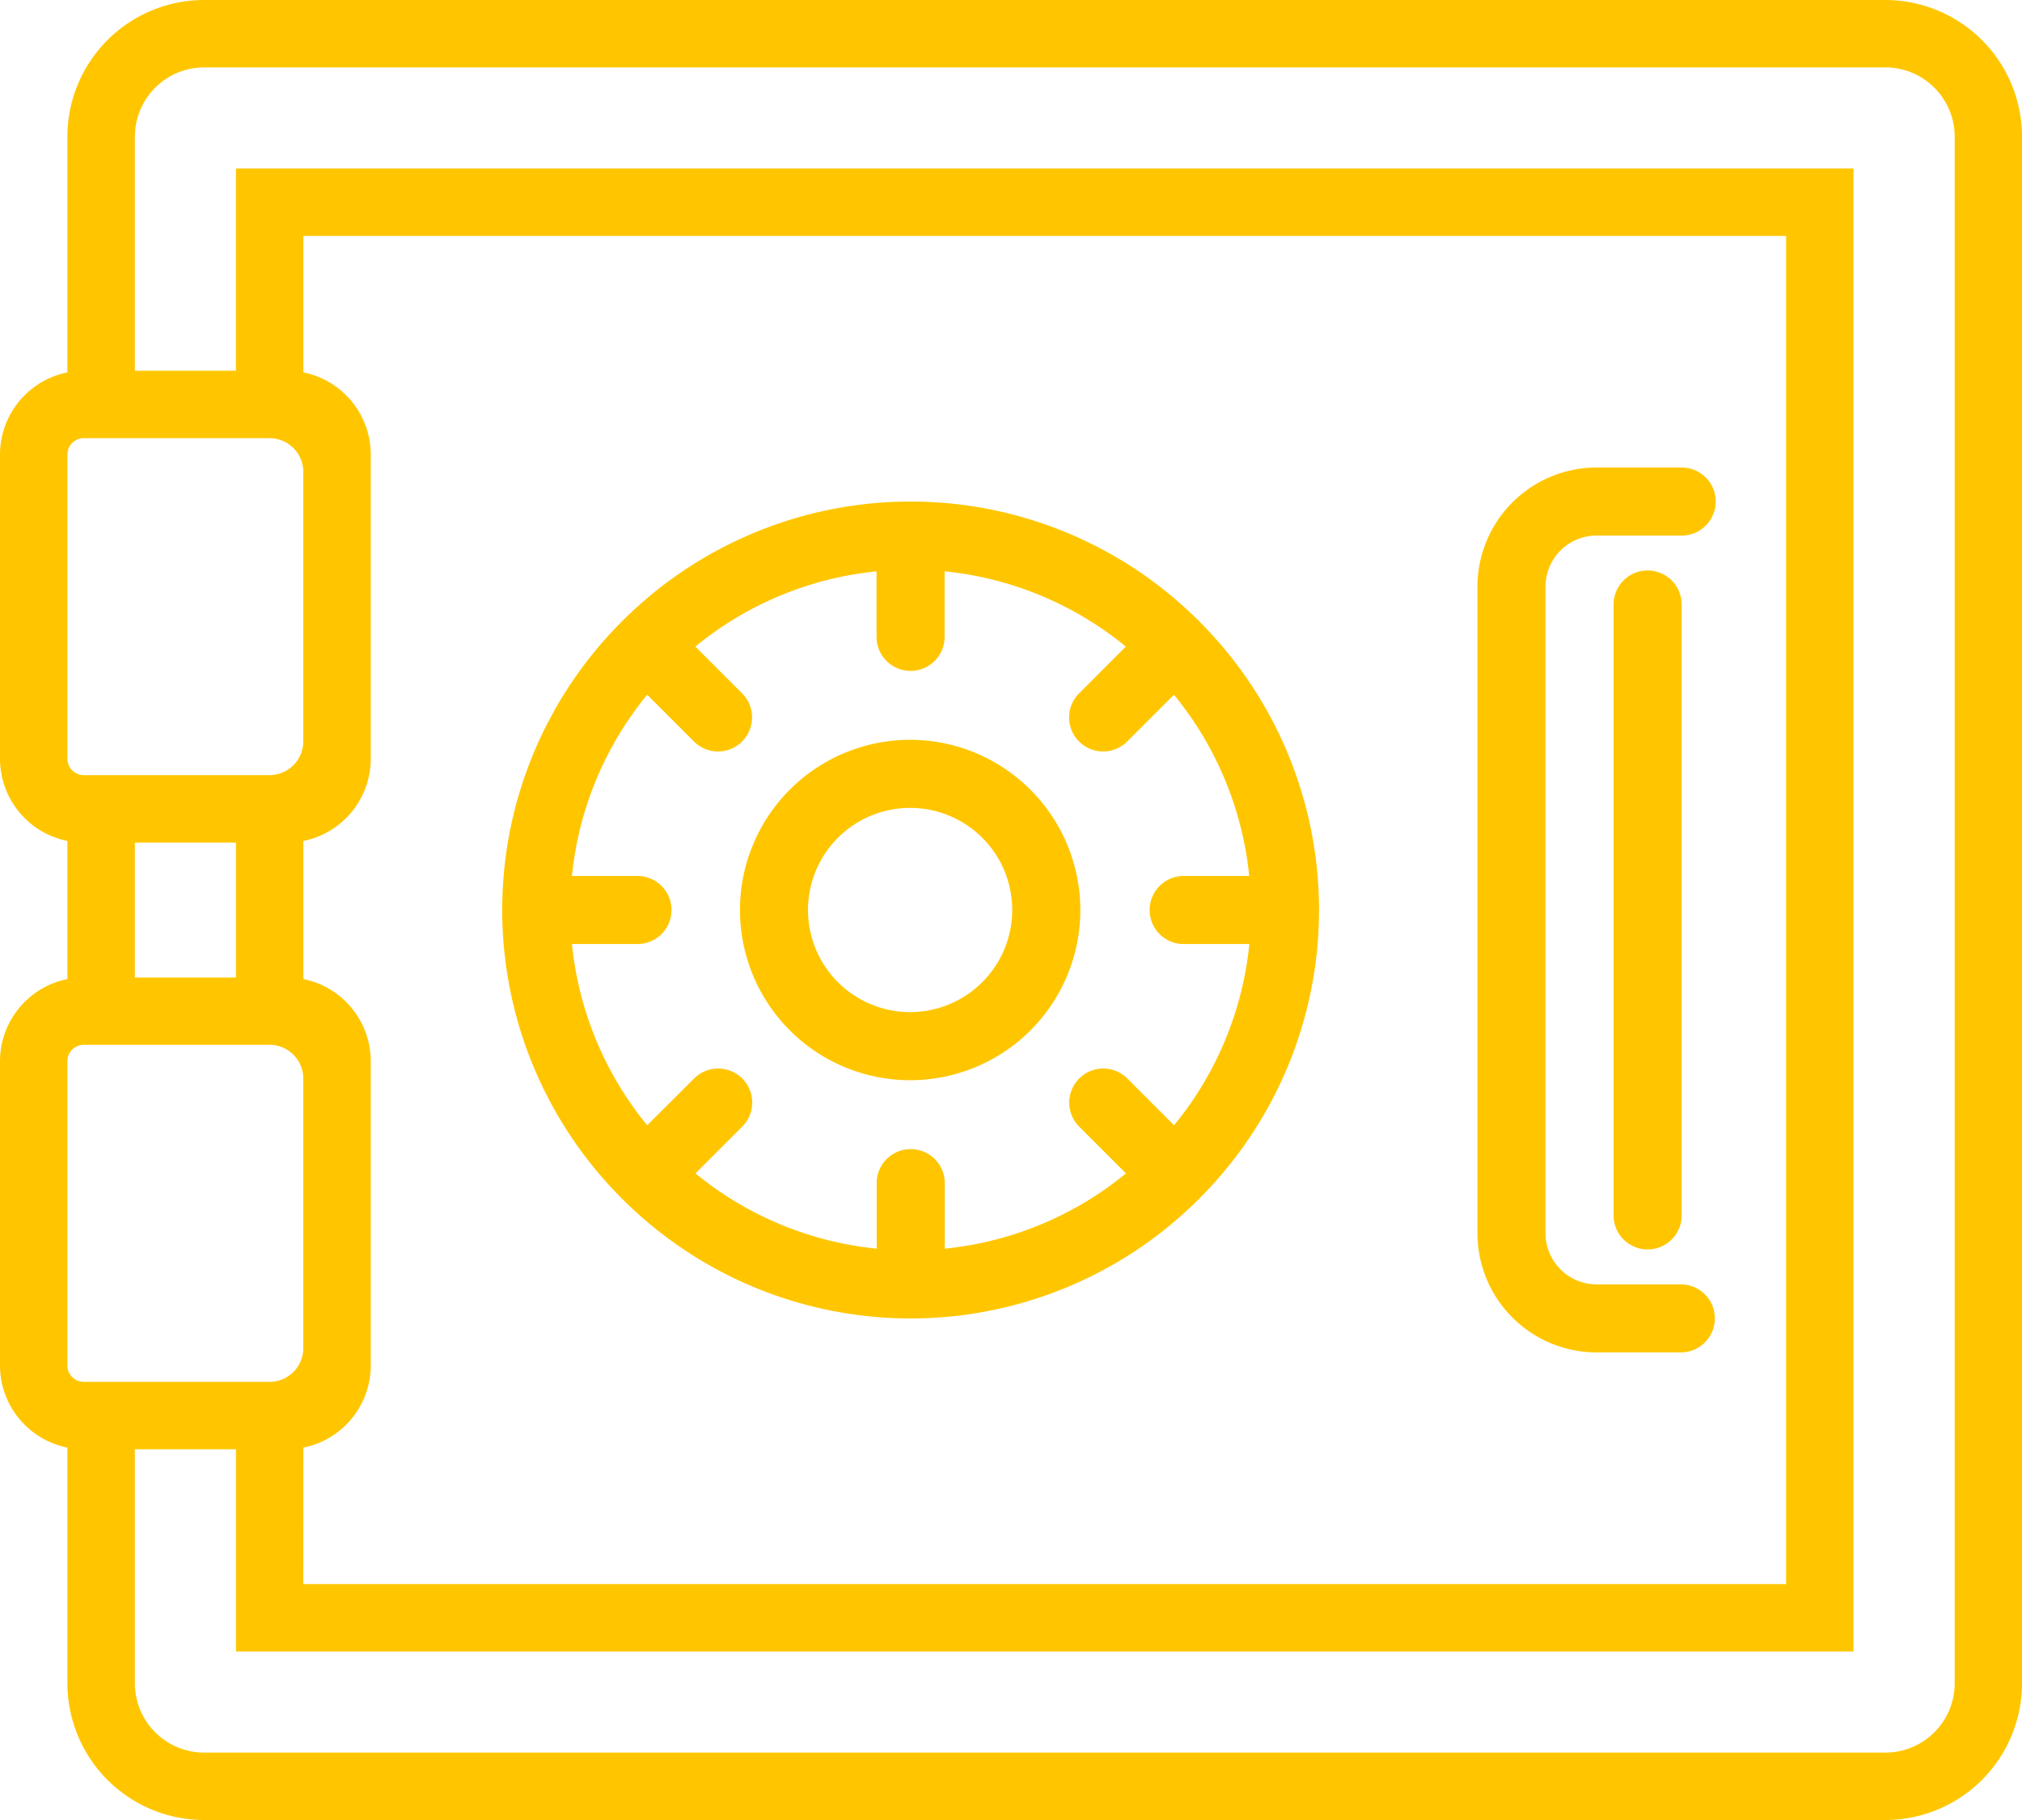
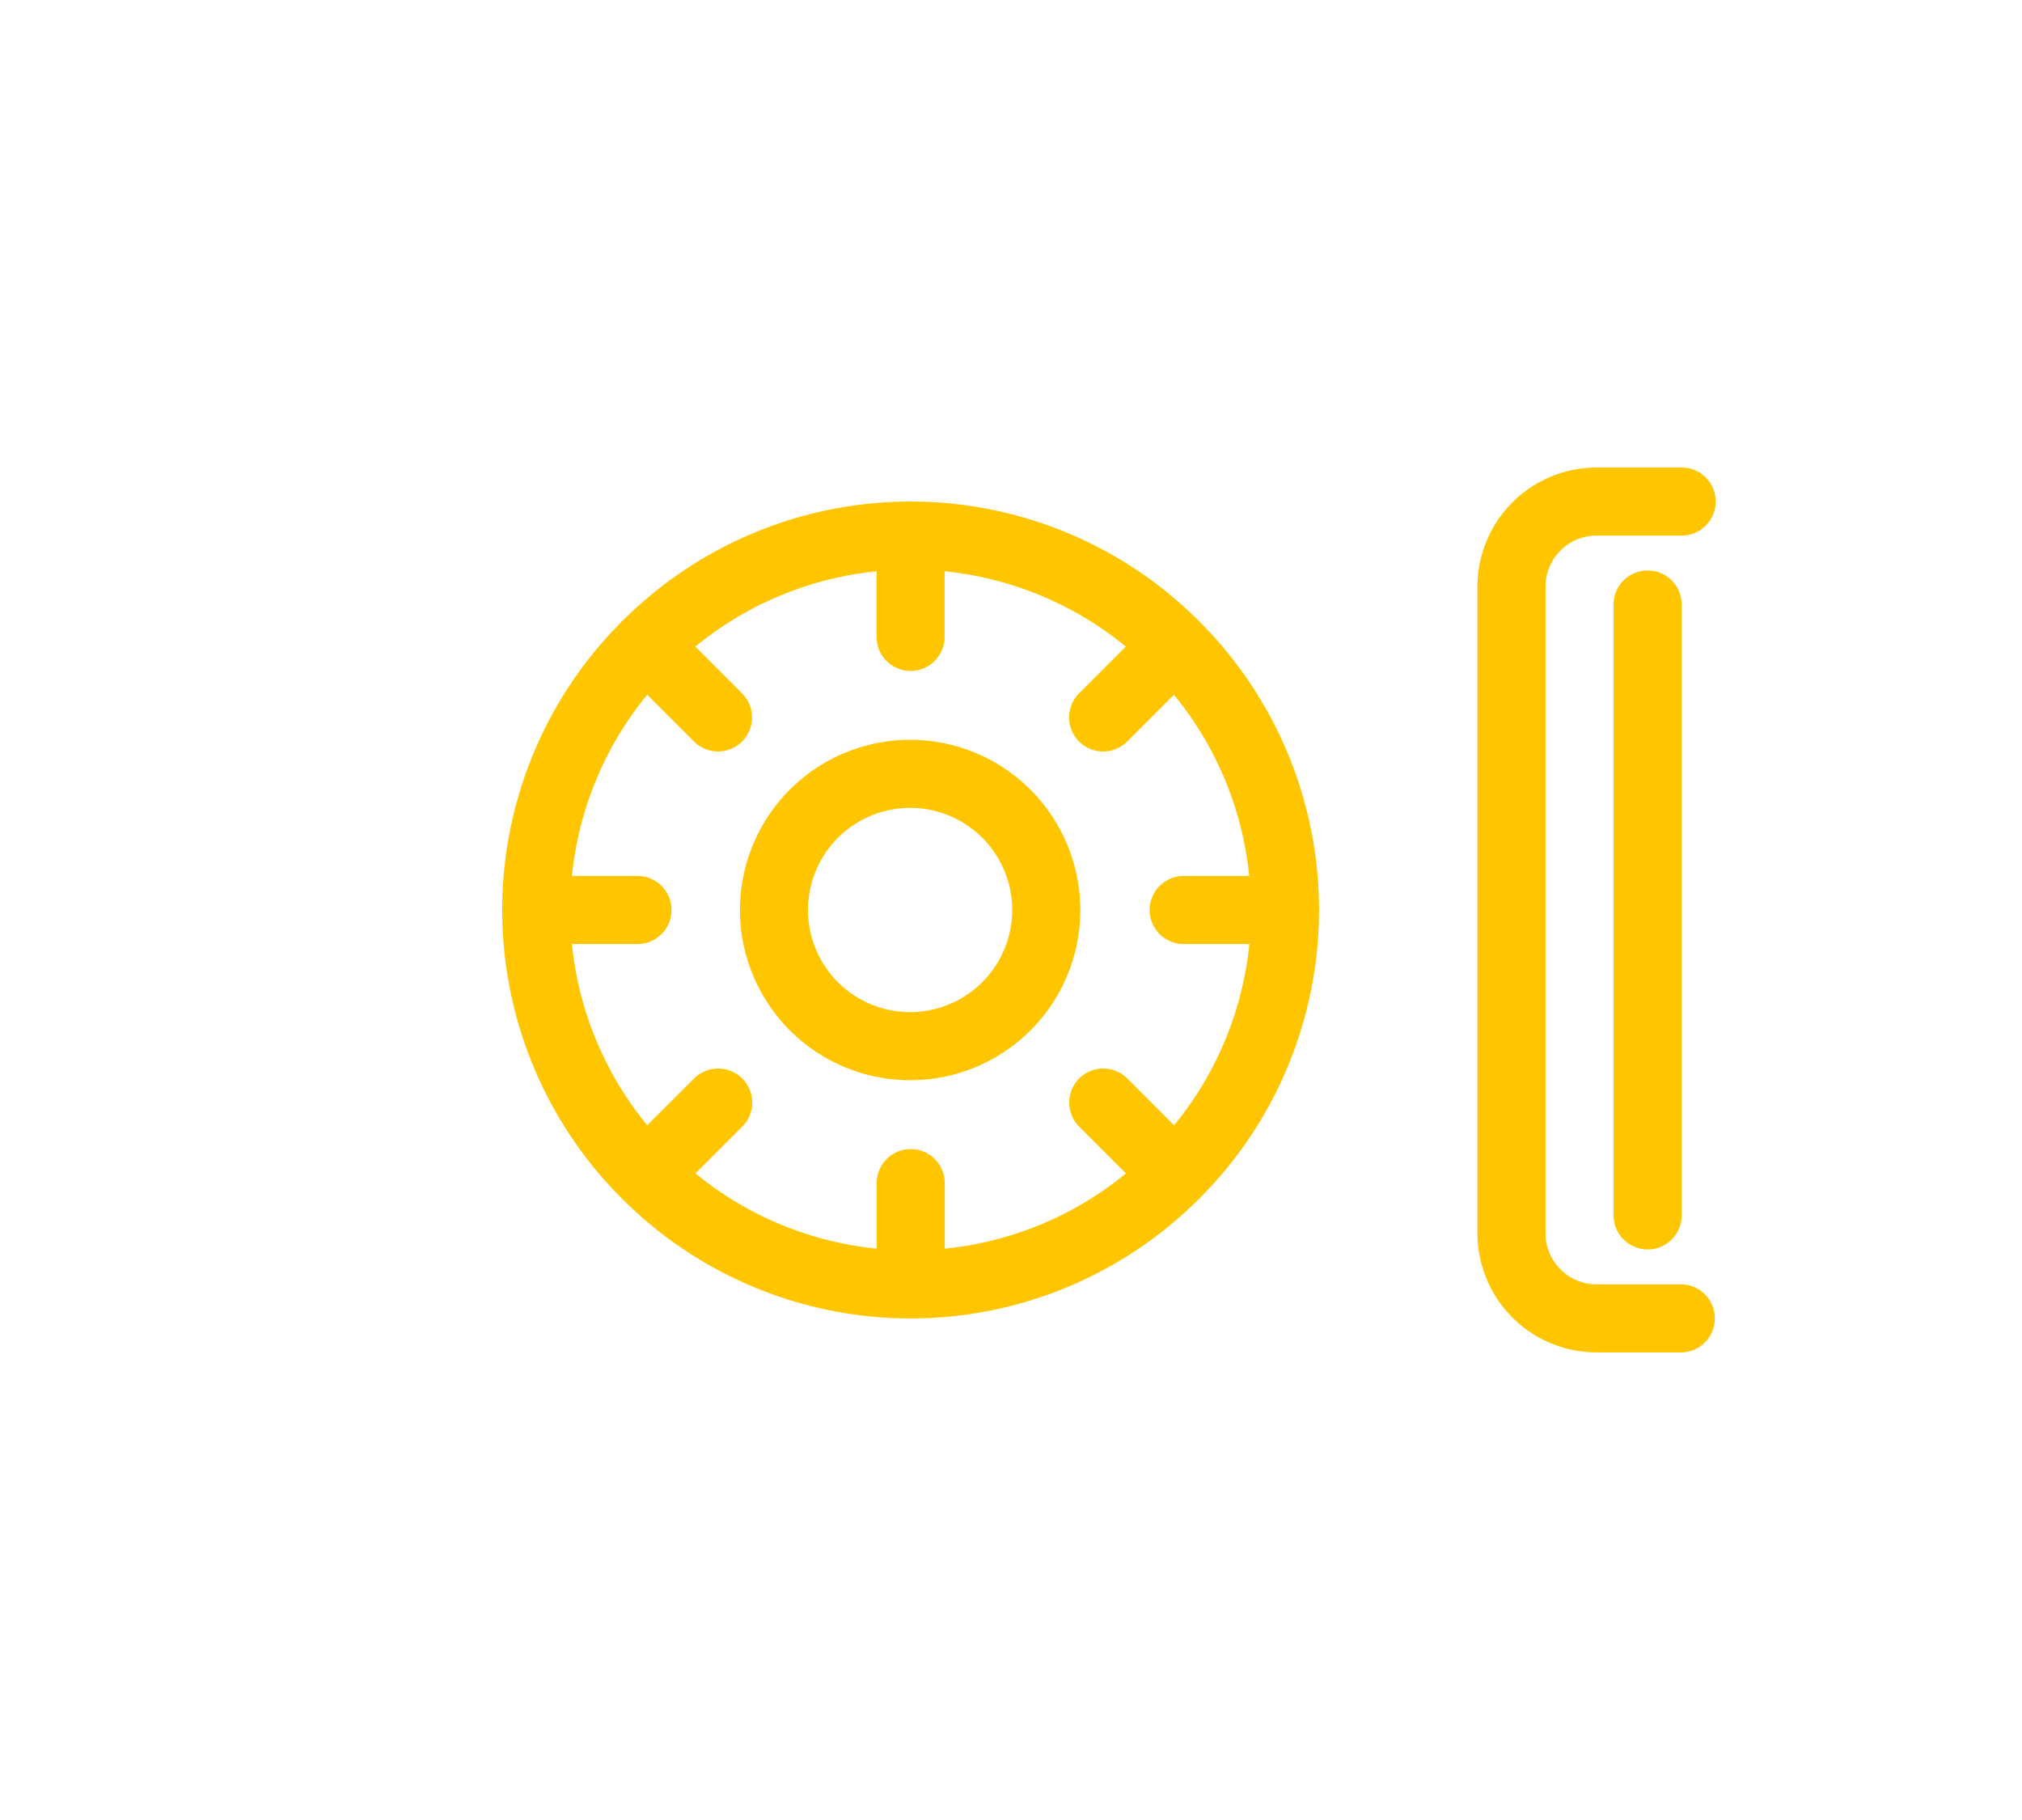
<svg xmlns="http://www.w3.org/2000/svg" id="caja-fuerte" width="94.444" height="85" viewBox="0 0 94.444 85">
-   <path id="Trazado_2151" data-name="Trazado 2151" d="M88.06,3H9.533A6.391,6.391,0,0,0,3.148,9.384V20.392A3.919,3.919,0,0,0,0,24.23V38.437a3.919,3.919,0,0,0,3.148,3.838v6.451A3.919,3.919,0,0,0,0,52.563V66.77a3.919,3.919,0,0,0,3.148,3.838V81.616A6.391,6.391,0,0,0,9.533,88H88.062a6.39,6.39,0,0,0,6.383-6.384V9.384A6.391,6.391,0,0,0,88.06,3ZM3.148,24.23a.766.766,0,0,1,.765-.767h8.679a1.576,1.576,0,0,1,1.574,1.574V37.63A1.576,1.576,0,0,1,12.593,39.2H3.913a.766.766,0,0,1-.765-.767ZM6.3,42.352h4.722v6.3H6.3Zm7.87,28.256a3.919,3.919,0,0,0,3.148-3.838V52.563a3.919,3.919,0,0,0-3.148-3.838V42.275a3.919,3.919,0,0,0,3.148-3.838V24.23a3.919,3.919,0,0,0-3.148-3.838V14.019H83.426V76.981H14.167ZM3.148,52.563a.766.766,0,0,1,.765-.767h8.679a1.576,1.576,0,0,1,1.574,1.574V65.963a1.576,1.576,0,0,1-1.574,1.574H3.913a.766.766,0,0,1-.765-.767ZM91.3,81.616a3.239,3.239,0,0,1-3.236,3.236H9.533A3.239,3.239,0,0,1,6.3,81.616V70.685h4.722V80.13H86.574V10.87H11.019v9.444H6.3V9.384A3.239,3.239,0,0,1,9.533,6.148H88.062A3.239,3.239,0,0,1,91.3,9.384Z" transform="translate(0 -3)" fill="#ffc600" />
  <path id="Trazado_2152" data-name="Trazado 2152" d="M47.6,23.637c-.014-.014-.019-.035-.033-.049s-.035-.019-.049-.033a19.036,19.036,0,0,0-26.879,0c-.014.014-.035.019-.049.033s-.019.035-.033.049a19.036,19.036,0,0,0,0,26.879c.014.014.019.035.033.049s.035.019.049.033a19.036,19.036,0,0,0,26.879,0c.014-.014.035-.019.049-.033s.019-.035.033-.049a19.036,19.036,0,0,0,0-26.879Zm-.8,15.029h3.1a15.822,15.822,0,0,1-3.515,8.464l-2.184-2.184a1.589,1.589,0,1,0-2.248,2.248l2.184,2.184a15.822,15.822,0,0,1-8.464,3.515v-3.1a1.59,1.59,0,0,0-3.179,0v3.1a15.816,15.816,0,0,1-8.464-3.515l2.184-2.184a1.589,1.589,0,0,0-2.248-2.248L21.775,47.13a15.822,15.822,0,0,1-3.515-8.464h3.1a1.59,1.59,0,0,0,0-3.179h-3.1a15.822,15.822,0,0,1,3.515-8.464l2.184,2.184a1.589,1.589,0,1,0,2.248-2.248l-2.184-2.184a15.822,15.822,0,0,1,8.464-3.515v3.1a1.59,1.59,0,0,0,3.179,0v-3.1a15.816,15.816,0,0,1,8.464,3.515L41.946,26.96a1.589,1.589,0,1,0,2.248,2.248l2.184-2.184a15.822,15.822,0,0,1,3.515,8.464h-3.1a1.59,1.59,0,0,0,0,3.179Z" transform="translate(8.455 5.423)" fill="#ffc600" />
  <path id="Trazado_2153" data-name="Trazado 2153" d="M29.949,25A7.949,7.949,0,1,0,37.9,32.949,7.958,7.958,0,0,0,29.949,25Zm0,12.718a4.769,4.769,0,1,1,4.769-4.769A4.775,4.775,0,0,1,29.949,37.718Z" transform="translate(12.561 9.551)" fill="#ffc600" />
  <path id="Trazado_2154" data-name="Trazado 2154" d="M55.128,18.59A1.589,1.589,0,0,0,53.538,17H49.564A5.57,5.57,0,0,0,44,22.564v30.2a5.57,5.57,0,0,0,5.564,5.564h3.974a1.59,1.59,0,0,0,0-3.179H49.564a2.387,2.387,0,0,1-2.385-2.385v-30.2a2.387,2.387,0,0,1,2.385-2.385h3.974A1.589,1.589,0,0,0,55.128,18.59Z" transform="translate(25.009 4.834)" fill="#ffc600" />
  <path id="Trazado_2155" data-name="Trazado 2155" d="M48,21.59V50.2a1.59,1.59,0,0,0,3.179,0V21.59a1.59,1.59,0,0,0-3.179,0Z" transform="translate(27.368 6.603)" fill="#ffc600" />
</svg>